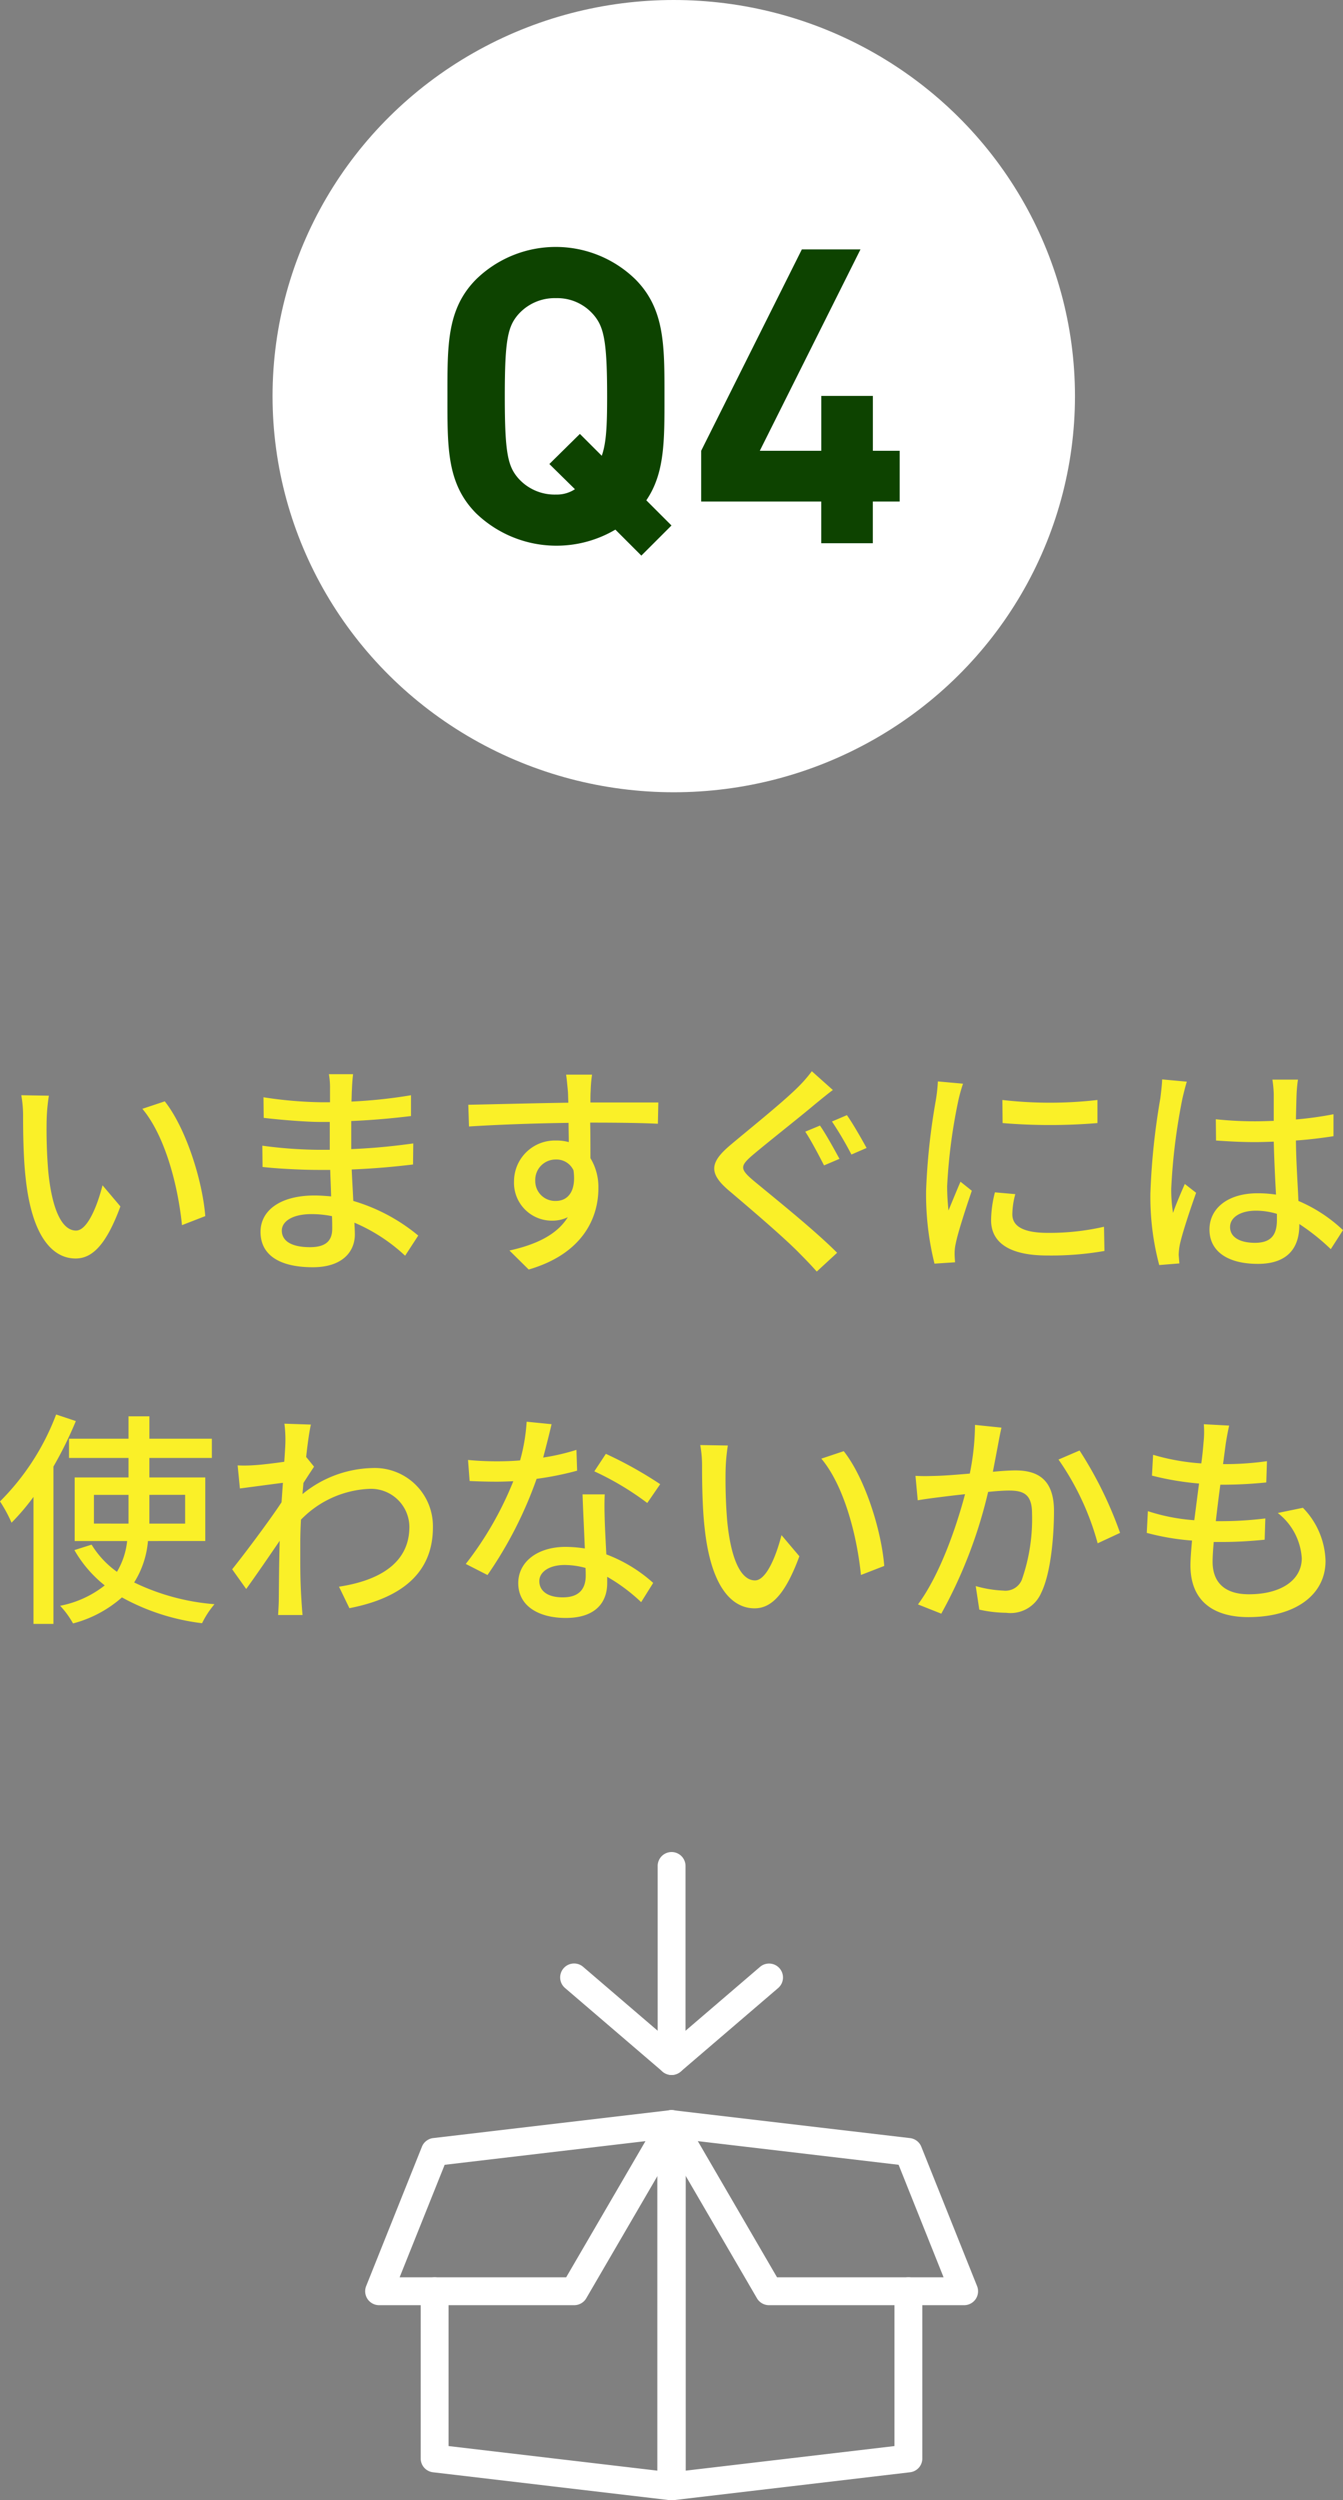
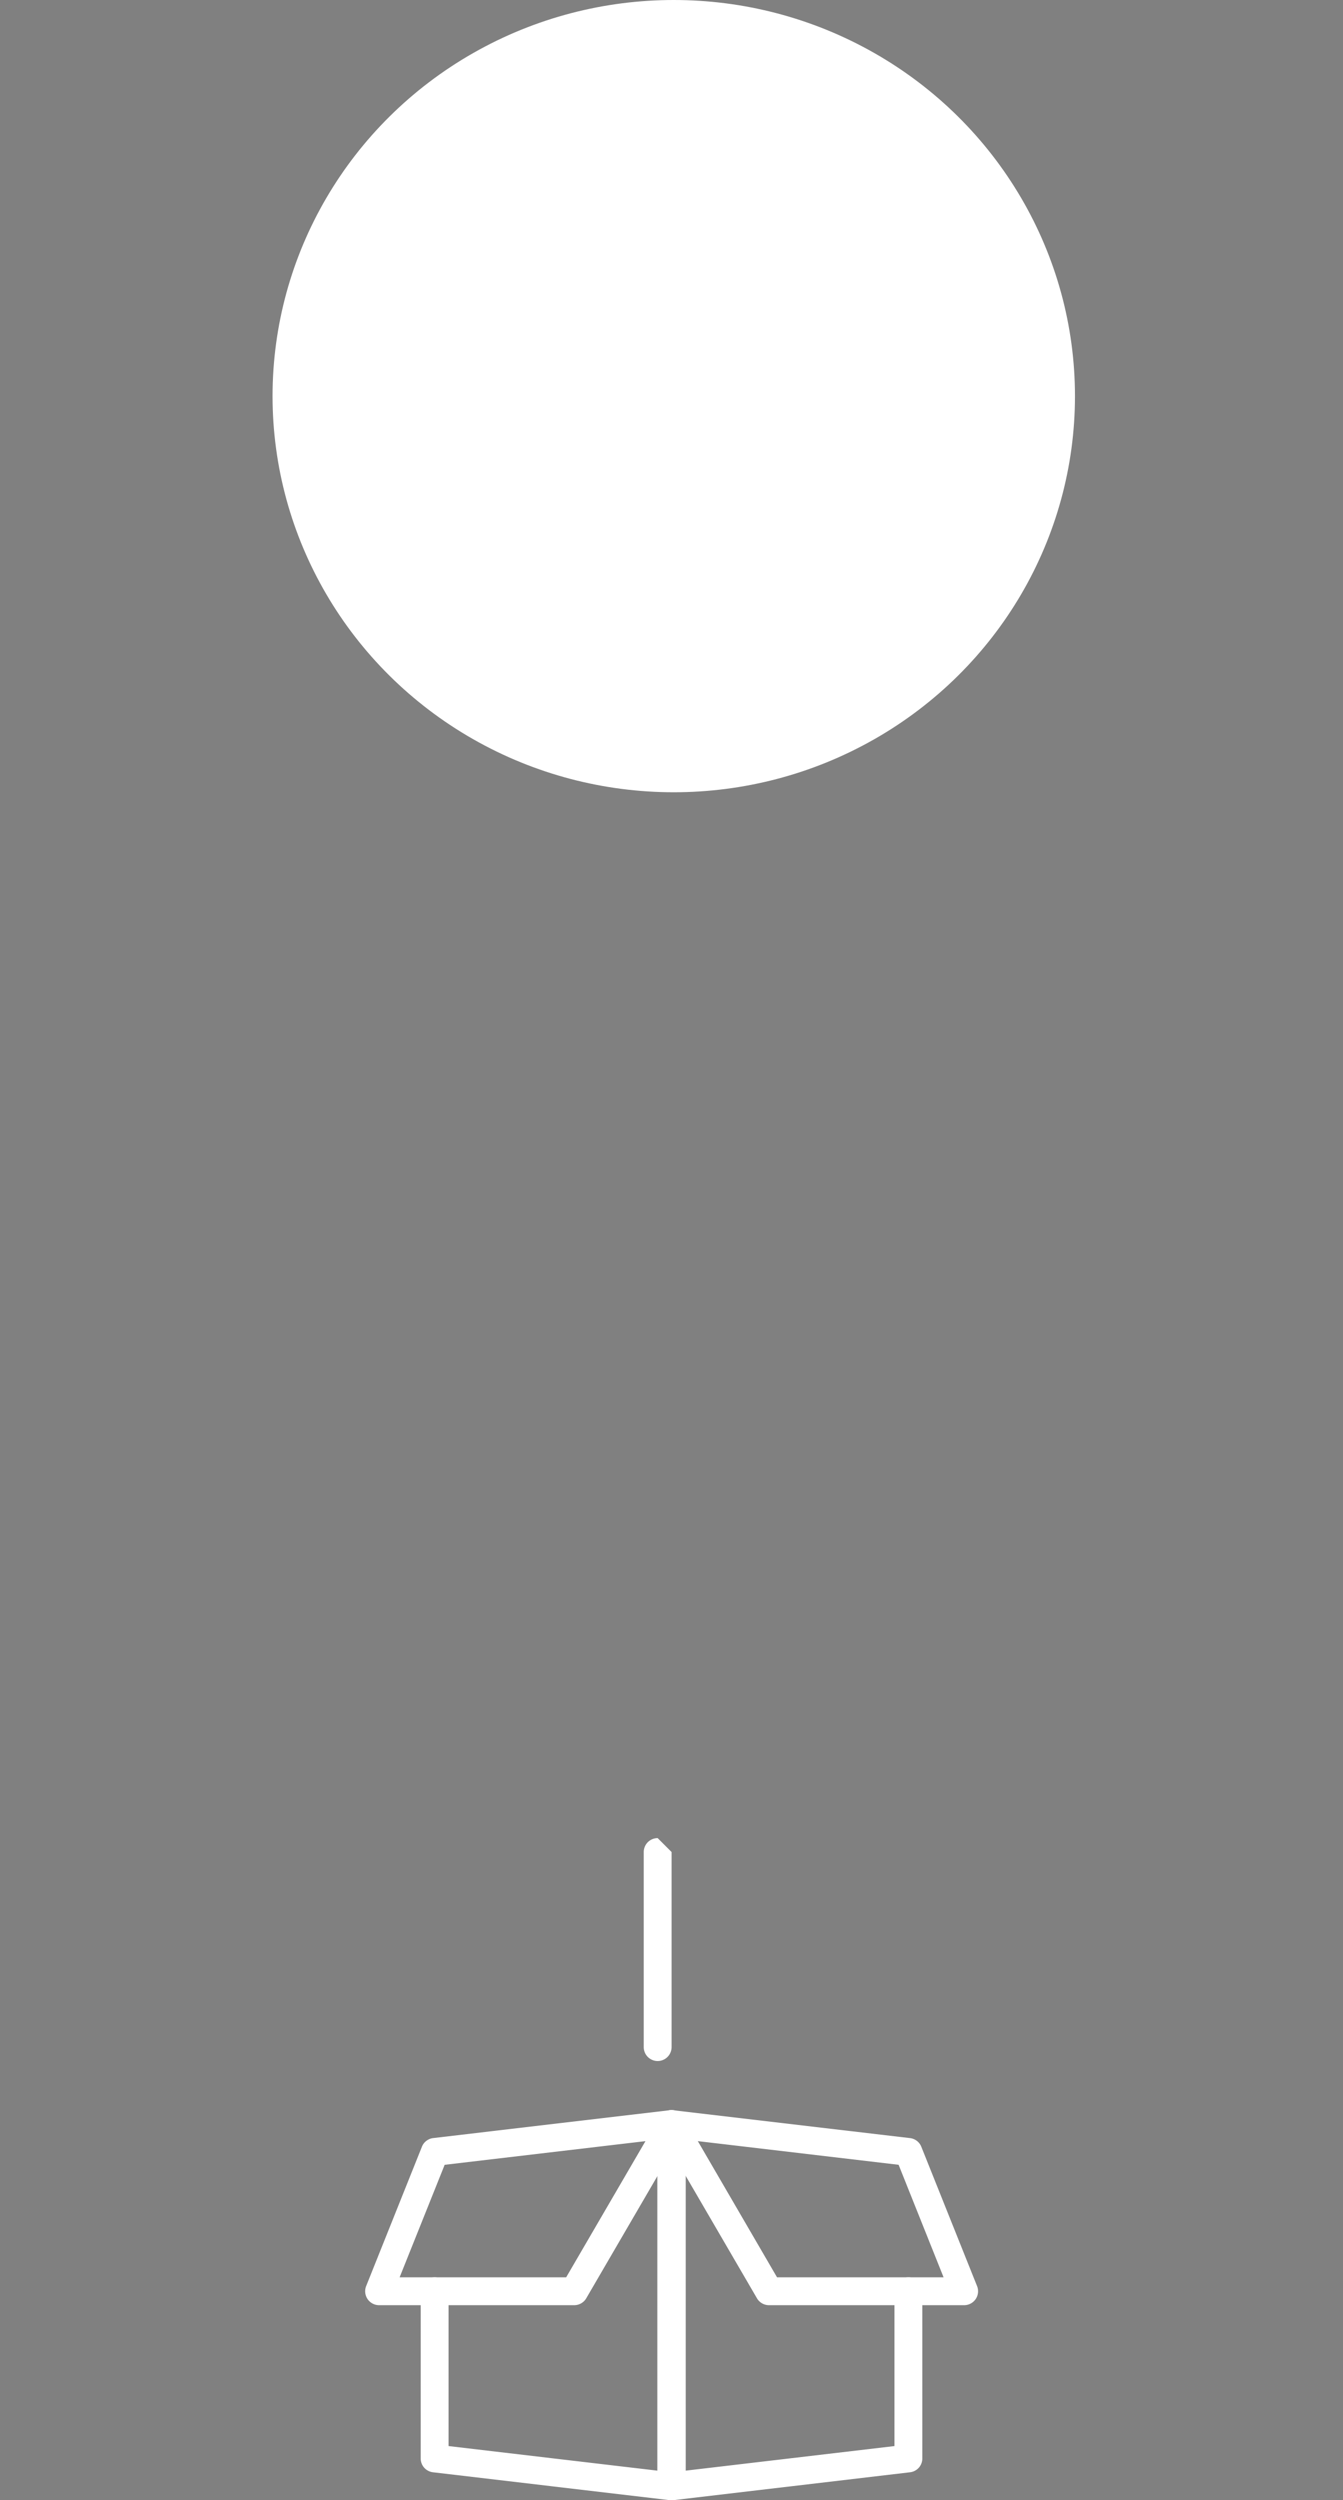
<svg xmlns="http://www.w3.org/2000/svg" height="243" viewBox="0 0 130.548 243" width="130.548">
  <rect x="0" y="0" width="130.548" height="243" fill="#808080" stroke="none" />
-   <path d="m-60.742-15.51-2.684-.044a11.255 11.255 0 0 1 .176 2.068c0 1.32.022 3.96.242 5.9.594 5.786 2.64 7.9 4.862 7.9 1.606 0 2.97-1.3 4.356-5.06l-1.738-2.054c-.506 2-1.472 4.4-2.572 4.4-1.474 0-2.376-2.332-2.706-5.786a49.256 49.256 0 0 1 -.154-4.95 18.009 18.009 0 0 1 .218-2.374zm11.264.55-2.178.726c2.222 2.64 3.476 7.524 3.85 11.308l2.266-.88c-.286-3.564-1.914-8.602-3.938-11.154zm11.378 12.56c0-.878 1.008-1.6 2.878-1.6a9.966 9.966 0 0 1 2 .2c.022.484.022.924.022 1.232 0 1.408-.946 1.782-2.178 1.782-1.89-.006-2.722-.666-2.722-1.614zm6.93-15.2h-2.354a7.219 7.219 0 0 1 .11 1.386v1.342h-.946a39.86 39.86 0 0 1 -5.522-.484l.022 2c1.43.176 4.07.4 5.522.4h.9v2.706h-1.122a43.01 43.01 0 0 1 -5.434-.4l.022 2.068c1.518.176 3.96.286 5.368.286h1.21c.022.814.066 1.716.088 2.574-.528-.044-1.056-.088-1.628-.088-3.278 0-5.236 1.43-5.236 3.542 0 2.2 1.782 3.432 5.082 3.432 2.88.002 4.088-1.516 4.088-3.188 0-.308-.022-.682-.044-1.144a16.915 16.915 0 0 1 4.93 3.212l1.276-1.958a17.664 17.664 0 0 0 -6.314-3.366c-.044-.99-.11-2.046-.154-3.058 2.112-.088 3.938-.242 5.962-.484l.022-2.046c-1.914.264-3.85.462-6.028.55v-2.728c2.134-.088 4.18-.286 5.808-.484v-2.024a48.338 48.338 0 0 1 -5.786.616c.022-.484.022-.9.044-1.166.022-.616.066-1.096.11-1.496zm23.232.044h-2.53c.044.22.11.9.176 1.606.022.264.022.638.044 1.122-3.146.044-7.238.154-9.724.2l.066 2.112c2.728-.176 6.336-.308 9.68-.352 0 .638.022 1.3.022 1.87a4.4 4.4 0 0 0 -1.232-.154 3.973 3.973 0 0 0 -4.092 3.96 3.674 3.674 0 0 0 3.7 3.828 3.446 3.446 0 0 0 1.528-.336c-1.052 1.7-3.076 2.666-5.672 3.238l1.87 1.848c5.214-1.518 6.776-4.972 6.776-7.9a5.419 5.419 0 0 0 -.774-2.924c0-.99 0-2.266-.022-3.454 3.19 0 5.28.044 6.578.11l.044-2.068h-6.6c0-.44 0-.836.022-1.1a12.82 12.82 0 0 1 .136-1.606zm-5.526 10.318a1.982 1.982 0 0 1 2-2.068 1.814 1.814 0 0 1 1.718 1.056c.286 2.068-.572 2.97-1.716 2.97a1.93 1.93 0 0 1 -2.002-1.958zm27.676-5.368-1.43.594c.572.858 1.364 2.376 1.826 3.278l1.5-.638c-.444-.814-1.324-2.42-1.896-3.234zm2.618-1.012-1.452.618a33.246 33.246 0 0 1 1.892 3.21l1.474-.638c-.462-.836-1.344-2.398-1.914-3.19zm-1.364-2.442-2.046-1.826a13.212 13.212 0 0 1 -1.452 1.65c-1.5 1.474-4.686 4.026-6.358 5.434-2.09 1.738-2.31 2.794-.176 4.576 2.024 1.716 5.324 4.532 6.776 6.026.572.574 1.166 1.19 1.69 1.784l1.98-1.826c-2.28-2.288-6.288-5.478-8.136-7.018-1.32-1.122-1.32-1.408-.066-2.486 1.562-1.32 4.62-3.718 6.072-4.95.44-.352 1.144-.946 1.716-1.364zm16.478.968.022 2.244a56.07 56.07 0 0 0 9.218 0v-2.244a40.541 40.541 0 0 1 -9.24 0zm1.256 9.152-1.98-.176a11.143 11.143 0 0 0 -.374 2.706c-.002 2.134 1.714 3.432 5.454 3.432a30.184 30.184 0 0 0 5.566-.44l-.044-2.354a23.625 23.625 0 0 1 -5.478.594c-2.662 0-3.432-.814-3.432-1.8a7.643 7.643 0 0 1 .288-1.962zm-5.084-10.736-2.442-.22a15.992 15.992 0 0 1 -.2 1.826 63.487 63.487 0 0 0 -.946 8.778 27.956 27.956 0 0 0 .816 7.106l2-.132c-.02-.264-.044-.594-.044-.814a4.3 4.3 0 0 1 .11-1.012c.22-1.1.99-3.454 1.562-5.126l-1.1-.88c-.352.814-.792 1.892-1.166 2.794a21.708 21.708 0 0 1 -.132-2.354 52.76 52.76 0 0 1 1.08-8.29 15.778 15.778 0 0 1 .462-1.676zm25.96 13.926c0-.946 1.034-1.584 2.508-1.584a7.09 7.09 0 0 1 2.046.308v.594c0 1.386-.506 2.222-2.134 2.222-1.408 0-2.42-.506-2.42-1.54zm6.6-14.322h-2.486a10.825 10.825 0 0 1 .132 1.408v2.6c-.616.022-1.21.044-1.826.044a35.818 35.818 0 0 1 -3.806-.2l.022 2.068c1.276.088 2.486.154 3.762.154.616 0 1.232-.022 1.848-.044.044 1.716.132 3.608.22 5.148a11.709 11.709 0 0 0 -1.782-.132c-2.948 0-4.686 1.5-4.686 3.52 0 2.106 1.738 3.342 4.708 3.342 3.058 0 4.026-1.738 4.026-3.762v-.11a20.917 20.917 0 0 1 3.058 2.442l1.188-1.848a14.514 14.514 0 0 0 -4.334-2.838c-.066-1.694-.22-3.674-.242-5.874 1.276-.088 2.508-.242 3.652-.418v-2.134a34.028 34.028 0 0 1 -3.652.506c.022-1.012.044-1.958.066-2.508.022-.44.066-.924.132-1.364zm-10.8.2-2.4-.22c-.022.572-.11 1.276-.176 1.826a67.5 67.5 0 0 0 -.968 9.218 25.749 25.749 0 0 0 .858 7l1.958-.16c-.022-.264-.048-.592-.066-.814a5.679 5.679 0 0 1 .11-1.012c.242-1.122.99-3.366 1.584-5.038l-1.1-.858c-.352.814-.836 1.914-1.144 2.816a14.312 14.312 0 0 1 -.176-2.354 58.161 58.161 0 0 1 1.078-8.712c.088-.396.308-1.298.44-1.694zm-109.914 32.348a23.766 23.766 0 0 1 -5.456 8.448 13.649 13.649 0 0 1 1.122 2.068 22.35 22.35 0 0 0 2.134-2.508v12.342h1.938v-15.29a37.4 37.4 0 0 0 2.178-4.422zm3.674 10.6v-2.79h3.364v2.794zm8.866-2.794v2.798h-3.476v-2.794zm1.958 4.488v-6.178h-5.434v-1.892h6.074v-1.87h-6.072v-2.178h-2.028v2.178h-5.786v1.87h5.786v1.892h-5.236v6.182h5.1a7.3 7.3 0 0 1 -.99 2.992 9.037 9.037 0 0 1 -2.464-2.64l-1.672.528a11.972 11.972 0 0 0 2.948 3.432 10.076 10.076 0 0 1 -4.334 1.98 8.733 8.733 0 0 1 1.254 1.716 11.6 11.6 0 0 0 4.752-2.53 21.357 21.357 0 0 0 7.788 2.508 8.933 8.933 0 0 1 1.21-1.848 21.8 21.8 0 0 1 -7.81-2.112 8.933 8.933 0 0 0 1.342-4.026zm7.788-9.614c0 .242-.044.968-.11 1.914-1.056.154-2.2.286-2.882.33a13.992 13.992 0 0 1 -1.65.022l.22 2.244c1.32-.176 3.146-.418 4.18-.55-.044.616-.088 1.276-.132 1.892-1.188 1.8-3.564 4.972-4.8 6.512l1.364 1.914c.924-1.276 2.222-3.168 3.256-4.686-.066 2.442-.066 3.7-.088 5.764 0 .352-.044 1.056-.066 1.452h2.376c-.044-.462-.088-1.1-.11-1.5-.132-2-.11-3.564-.11-5.478 0-.7.022-1.474.066-2.288a9.84 9.84 0 0 1 6.578-2.992 3.73 3.73 0 0 1 3.96 3.652c.022 3.63-3.058 5.28-6.842 5.852l1.012 2.09c5.1-.99 8.14-3.454 8.118-7.9a5.653 5.653 0 0 0 -5.9-5.72 11.085 11.085 0 0 0 -6.776 2.53c.022-.352.066-.726.088-1.078.352-.55.77-1.188 1.034-1.584l-.748-.924h-.022c.154-1.43.33-2.6.462-3.168l-2.574-.088a12.238 12.238 0 0 1 .096 1.792zm25.872-1.738-2.42-.242a17.955 17.955 0 0 1 -.638 3.762c-.77.066-1.54.088-2.266.088-.88 0-1.936-.044-2.794-.132l.154 2.046c.88.044 1.8.066 2.64.066.528 0 1.056-.022 1.606-.044a33.039 33.039 0 0 1 -4.62 8.038l2.112 1.078a39.362 39.362 0 0 0 4.774-9.35 29.53 29.53 0 0 0 3.938-.792l-.066-2.024a21.035 21.035 0 0 1 -3.234.748c.33-1.236.638-2.468.814-3.238zm-1.188 15.246c0-.9.99-1.562 2.442-1.562a7.66 7.66 0 0 1 2.046.286c.022.286.022.55.022.748 0 1.188-.55 2.112-2.222 2.112-1.496.004-2.288-.634-2.288-1.58zm6.358-8.426h-2.156c.044 1.452.154 3.52.22 5.258a12.613 12.613 0 0 0 -1.87-.154c-2.728 0-4.6 1.452-4.6 3.52 0 2.288 2.068 3.388 4.62 3.388 2.9 0 4.026-1.518 4.026-3.388v-.612a17.169 17.169 0 0 1 3.3 2.464l1.17-1.87a14.336 14.336 0 0 0 -4.554-2.772c-.066-1.254-.132-2.53-.154-3.256-.024-.88-.046-1.65-.002-2.574zm4.136.836 1.254-1.826a38.944 38.944 0 0 0 -5.28-2.948l-1.122 1.7a27.975 27.975 0 0 1 5.148 3.078zm7.832-5.584-2.684-.044a11.255 11.255 0 0 1 .176 2.068c0 1.32.022 3.96.242 5.9.594 5.786 2.64 7.9 4.862 7.9 1.606 0 2.97-1.3 4.356-5.06l-1.738-2.054c-.506 2-1.472 4.4-2.572 4.4-1.474 0-2.376-2.332-2.706-5.786a49.256 49.256 0 0 1 -.154-4.95 18.009 18.009 0 0 1 .218-2.374zm11.264.55-2.178.726c2.222 2.64 3.476 7.524 3.85 11.308l2.266-.88c-.286-3.564-1.914-8.602-3.938-11.154zm15.334-2.288-2.574-.264a24.59 24.59 0 0 1 -.506 4.73c-1.254.11-2.442.2-3.146.22-.748.022-1.386.044-2.134 0l.22 2.376c.616-.11 1.628-.242 2.178-.308.506-.066 1.408-.176 2.42-.286-.792 2.992-2.376 7.744-4.576 10.714l2.266.9a45.936 45.936 0 0 0 4.554-11.834c.836-.088 1.562-.132 2.024-.132 1.386 0 2.244.33 2.244 2.222a17.881 17.881 0 0 1 -.99 6.446 1.724 1.724 0 0 1 -1.8 1.056 11.457 11.457 0 0 1 -2.684-.44l.348 2.288a12.371 12.371 0 0 0 2.618.308 3.238 3.238 0 0 0 3.388-1.914c.924-1.848 1.254-5.39 1.254-7.986 0-3.08-1.606-3.938-3.74-3.938-.506 0-1.3.044-2.2.132.2-1.034.4-2.09.528-2.772.088-.484.198-1.056.308-1.518zm7.59 2.222-2.046.88a26.256 26.256 0 0 1 3.806 8.14l2.178-1.012a38.1 38.1 0 0 0 -3.938-8.008zm14.542-2.42-2.464-.132a9.315 9.315 0 0 1 -.024 1.738c-.044.572-.11 1.276-.22 2.068a21.407 21.407 0 0 1 -4.686-.836l-.11 2.024a27.935 27.935 0 0 0 4.576.77c-.154 1.166-.308 2.4-.462 3.564a18.606 18.606 0 0 1 -4.51-.88l-.11 2.112a24.054 24.054 0 0 0 4.4.748c-.088.99-.154 1.826-.154 2.4 0 3.652 2.442 5.038 5.632 5.038 4.554 0 7.5-2.156 7.5-5.456a7.671 7.671 0 0 0 -2.2-5.17l-2.442.506a6.034 6.034 0 0 1 2.332 4.4c0 2.068-1.936 3.5-5.148 3.5-2.354 0-3.52-1.166-3.52-3.168 0-.462.044-1.144.11-1.914h.836c1.43 0 2.772-.088 4.114-.22l.066-2.068a35.135 35.135 0 0 1 -4.51.264h-.304c.132-1.144.286-2.4.44-3.542h.044a42.313 42.313 0 0 0 4.422-.22l.066-2.068a29.393 29.393 0 0 1 -4.268.286c.11-.836.2-1.518.264-2 .088-.534.176-1.062.33-1.744z" fill="#faf028" transform="translate(65.494 122)" />
  <g fill="#fff">
-     <path d="m246.679 0a1.355 1.355 0 0 1 1.354 1.354v18.958a1.354 1.354 0 1 1 -2.708 0v-18.958a1.355 1.355 0 0 1 1.354-1.354z" transform="translate(-181.396 180)" />
-     <path d="m172.014 85.333a1.343 1.343 0 0 1 .88.325l8.6 7.372 8.6-7.372a1.354 1.354 0 0 1 1.76 2.058l-9.479 8.125a1.355 1.355 0 0 1 -1.76 0l-9.479-8.125a1.354 1.354 0 0 1 .88-2.383z" transform="translate(-116.21 105.5)" />
+     <path d="m246.679 0v18.958a1.354 1.354 0 1 1 -2.708 0v-18.958a1.355 1.355 0 0 1 1.354-1.354z" transform="translate(-181.396 180)" />
    <path d="m88.228 251.366a1.062 1.062 0 0 1 -.16-.011l-23-2.708a1.349 1.349 0 0 1 -1.194-1.343v-16.25a1.354 1.354 0 1 1 2.708 0v15.046l20.294 2.389v-33.442a1.319 1.319 0 0 1 .414-1.219 1.376 1.376 0 0 1 1.473-.249 1.347 1.347 0 0 1 .821 1.224v35.208a1.354 1.354 0 0 1 -1.354 1.354z" transform="translate(-22.979 -8.366)" />
    <path d="m246.837 255.907a1.354 1.354 0 0 1 -1.354-1.354v-34.532a1.354 1.354 0 0 1 2.708 0v33.009l20.291-2.389v-15.047a1.354 1.354 0 1 1 2.708 0v16.25a1.349 1.349 0 0 1 -1.19 1.343l-23 2.713a1.078 1.078 0 0 1 -.16.011z" transform="translate(-181.534 -12.907)" />
    <path d="m275.171 232.263h-18.971a1.355 1.355 0 0 1 -1.17-.672l-9.463-16.25a1.345 1.345 0 0 1 .038-1.425 1.318 1.318 0 0 1 1.292-.6l23.01 2.708a1.346 1.346 0 0 1 1.1.842l5.419 13.542a1.352 1.352 0 0 1 -1.257 1.855zm-18.189-2.708h16.19l-4.372-10.937-19.519-2.3z" transform="translate(-181.449 -8.221)" />
    <path d="m41.662 232.26h-18.962a1.355 1.355 0 0 1 -1.257-1.858l5.419-13.542a1.35 1.35 0 0 1 1.1-.842l23.01-2.708a1.329 1.329 0 0 1 1.292.6 1.357 1.357 0 0 1 .038 1.425l-9.463 16.25a1.352 1.352 0 0 1 -1.17.674zm-16.968-2.708h16.19l7.708-13.236-19.519 2.3z" transform="translate(14.151 -8.218)" />
    <ellipse cx="65.494" cy="38.5" rx="39" ry="38.5" />
  </g>
  <g fill="#0d4300" transform="translate(-76.256 -277.182)">
-     <path d="m138.6 331.182-2.526-2.526a11.266 11.266 0 0 1 -13.516-1.564c-2.888-2.889-2.808-6.459-2.808-11.391s-.08-8.5 2.808-11.391a11.091 11.091 0 0 1 15.441 0c2.888 2.887 2.848 6.456 2.848 11.391 0 4.292.04 7.46-1.765 10.106l2.447 2.447zm-4.732-23.5a4.632 4.632 0 0 0 -3.569-1.523 4.724 4.724 0 0 0 -3.61 1.523c-1.082 1.2-1.364 2.527-1.364 8.022s.281 6.818 1.364 8.02a4.725 4.725 0 0 0 3.61 1.525 3.211 3.211 0 0 0 1.845-.521l-2.487-2.447 2.968-2.928 2.126 2.125c.441-1.243.521-2.888.521-5.775-.001-5.497-.322-6.821-1.405-8.024z" />
-     <path d="m166.586 325.982v4.05h-5.014v-4.05h-11.672v-4.935l9.786-19.57h5.7l-9.786 19.57h5.976v-5.333h5.014v5.333h2.606v4.935z" transform="translate(-5.486 -.054)" />
-   </g>
+     </g>
</svg>